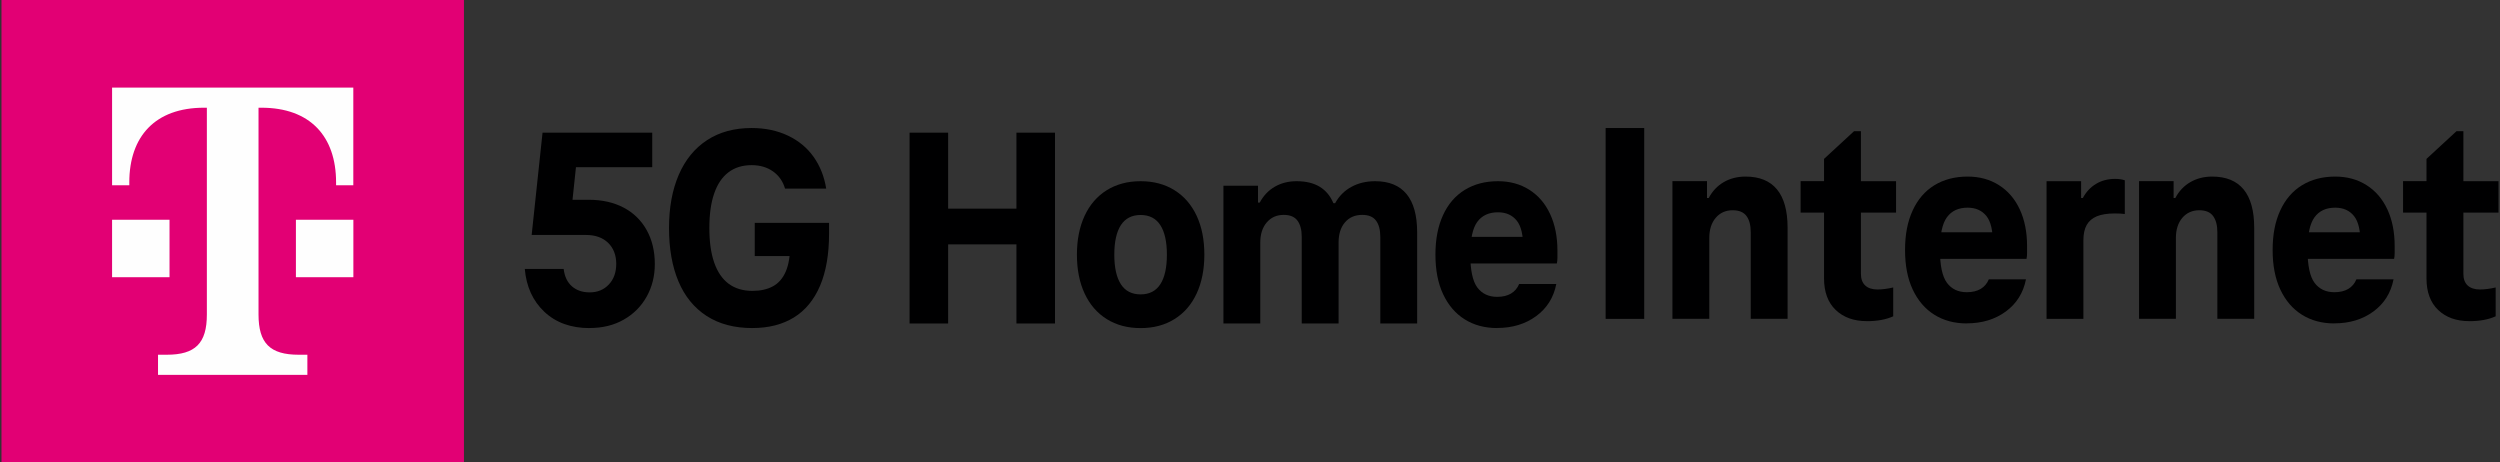
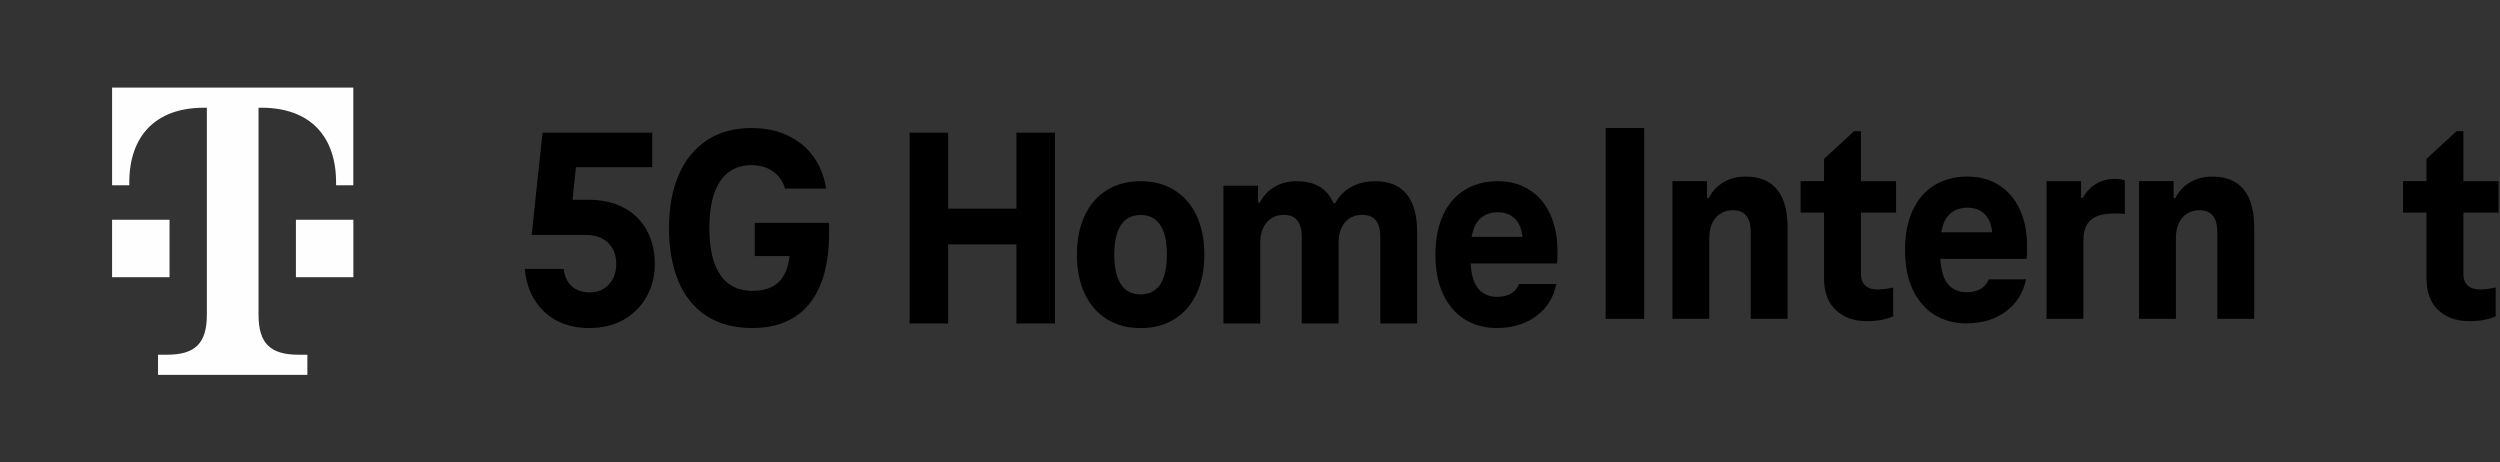
<svg xmlns="http://www.w3.org/2000/svg" width="173" height="32" viewBox="0 0 173 32" fill="none">
  <rect x="0" y="0" width="173" height="32" fill="#333333" stroke="none" />
  <path d="M40.805 22.704C39.514 22.704 38.469 22.329 37.67 21.577C36.874 20.827 36.421 19.836 36.315 18.61H39.005C39.069 19.138 39.261 19.539 39.579 19.815C39.895 20.092 40.303 20.232 40.805 20.232C41.346 20.232 41.788 20.051 42.129 19.689C42.473 19.326 42.644 18.848 42.644 18.256C42.644 17.663 42.455 17.164 42.08 16.802C41.705 16.44 41.193 16.259 40.546 16.259H36.791L37.544 9.18H45.135V11.572H39.856L39.618 13.825H40.746C41.669 13.825 42.473 14.006 43.159 14.368C43.844 14.73 44.374 15.248 44.749 15.92C45.124 16.593 45.313 17.376 45.313 18.274C45.313 19.104 45.124 19.857 44.749 20.527C44.374 21.199 43.847 21.729 43.166 22.117C42.489 22.505 41.7 22.699 40.805 22.699V22.704Z" fill="#000001" />
  <path d="M52.069 22.702C50.817 22.702 49.759 22.423 48.895 21.862C48.031 21.3 47.382 20.504 46.948 19.469C46.513 18.434 46.296 17.206 46.296 15.781C46.296 14.356 46.521 13.145 46.968 12.103C47.416 11.063 48.068 10.261 48.926 9.7C49.782 9.139 50.812 8.859 52.012 8.859C52.948 8.859 53.784 9.035 54.523 9.384C55.261 9.734 55.855 10.225 56.303 10.856C56.75 11.49 57.04 12.219 57.172 13.05H54.324C54.179 12.548 53.903 12.155 53.494 11.862C53.085 11.573 52.591 11.428 52.012 11.428C51.378 11.428 50.846 11.593 50.411 11.922C49.977 12.25 49.645 12.739 49.423 13.386C49.198 14.032 49.087 14.829 49.087 15.778C49.087 16.727 49.198 17.524 49.423 18.171C49.648 18.817 49.979 19.304 50.421 19.635C50.864 19.963 51.412 20.129 52.072 20.129C52.625 20.129 53.096 20.023 53.486 19.813C53.874 19.604 54.172 19.26 54.376 18.786C54.58 18.313 54.681 17.687 54.681 16.909L54.898 17.718H52.229V15.424H57.371V16.156C57.371 17.591 57.164 18.799 56.748 19.774C56.331 20.75 55.729 21.481 54.94 21.968C54.148 22.454 53.194 22.7 52.074 22.7L52.069 22.702Z" fill="#000001" />
  <path d="M70.337 9.18H73.006V22.386H70.337V16.911H65.611V22.386H62.942V9.18H65.611V14.438H70.337V9.18Z" fill="#000001" />
  <path d="M78.931 22.704C78.033 22.704 77.252 22.497 76.587 22.081C75.923 21.667 75.411 21.075 75.056 20.311C74.699 19.548 74.523 18.651 74.523 17.622C74.523 16.592 74.702 15.697 75.056 14.932C75.413 14.166 75.923 13.576 76.587 13.162C77.252 12.749 78.033 12.539 78.931 12.539C79.828 12.539 80.607 12.746 81.274 13.162C81.939 13.579 82.451 14.168 82.808 14.932C83.165 15.697 83.341 16.592 83.341 17.622C83.341 18.651 83.162 19.546 82.808 20.311C82.451 21.077 81.942 21.667 81.274 22.081C80.609 22.497 79.828 22.704 78.931 22.704ZM78.931 20.371C79.536 20.371 79.991 20.138 80.294 19.67C80.597 19.202 80.749 18.519 80.749 17.624C80.749 16.729 80.597 16.046 80.294 15.578C79.991 15.11 79.536 14.877 78.931 14.877C78.326 14.877 77.87 15.113 77.565 15.578C77.263 16.046 77.11 16.729 77.11 17.624C77.11 18.519 77.263 19.202 77.565 19.67C77.868 20.138 78.323 20.371 78.931 20.371Z" fill="#000001" />
  <path d="M95.16 12.539C96.122 12.539 96.846 12.836 97.335 13.429C97.821 14.021 98.067 14.906 98.067 16.077V22.383H95.517V16.393C95.517 15.907 95.418 15.529 95.219 15.265C95.023 15.001 94.704 14.87 94.27 14.87C93.768 14.87 93.37 15.04 93.075 15.384C92.778 15.728 92.63 16.194 92.63 16.789V22.383H90.08V16.393C90.08 15.907 89.981 15.529 89.782 15.265C89.586 15.001 89.268 14.87 88.833 14.87C88.344 14.87 87.954 15.045 87.656 15.395C87.359 15.744 87.211 16.209 87.211 16.789V22.383H84.661V12.855H87.054V14.021H87.173C87.424 13.548 87.77 13.181 88.21 12.924C88.65 12.668 89.156 12.539 89.723 12.539C90.37 12.539 90.902 12.668 91.324 12.924C91.746 13.181 92.061 13.561 92.273 14.062H92.392C92.656 13.576 93.028 13.199 93.51 12.935C93.991 12.671 94.541 12.539 95.16 12.539Z" fill="#000001" />
  <path d="M103.602 22.701C102.746 22.701 101.996 22.5 101.357 22.099C100.718 21.698 100.219 21.116 99.864 20.358C99.507 19.6 99.332 18.687 99.332 17.619C99.332 16.551 99.507 15.656 99.857 14.89C100.206 14.127 100.708 13.543 101.359 13.142C102.011 12.741 102.779 12.539 103.661 12.539C104.479 12.539 105.2 12.736 105.826 13.131C106.452 13.527 106.933 14.088 107.269 14.813C107.606 15.537 107.774 16.383 107.774 17.342V17.826C107.774 17.978 107.761 18.113 107.735 18.232H101.111V16.393H105.896L105.402 17.203C105.415 16.292 105.268 15.648 104.957 15.265C104.647 14.882 104.215 14.691 103.661 14.691C103.028 14.691 102.552 14.911 102.228 15.353C101.905 15.795 101.745 16.548 101.745 17.616C101.745 18.685 101.905 19.455 102.228 19.89C102.552 20.324 103.01 20.542 103.602 20.542C103.985 20.542 104.303 20.467 104.561 20.314C104.817 20.161 105.006 19.942 105.125 19.652H107.696C107.513 20.588 107.047 21.331 106.302 21.876C105.557 22.422 104.657 22.696 103.604 22.696L103.602 22.701Z" fill="#000001" />
  <path d="M111.11 22.066V8.859H113.78V22.066H111.11Z" fill="#000001" />
  <path d="M120.794 12.219C121.756 12.219 122.481 12.516 122.969 13.108C123.456 13.701 123.701 14.585 123.701 15.757V22.063H121.151V16.073C121.151 15.586 121.053 15.209 120.854 14.945C120.657 14.681 120.339 14.549 119.904 14.549C119.416 14.549 119.025 14.725 118.728 15.074C118.43 15.423 118.283 15.889 118.283 16.468V22.063H115.732V12.534H118.125V13.701H118.244C118.495 13.227 118.841 12.86 119.281 12.604C119.721 12.348 120.228 12.219 120.794 12.219Z" fill="#000001" />
  <path d="M129.187 22.223C128.29 22.223 127.573 21.967 127.033 21.452C126.492 20.937 126.223 20.205 126.223 19.259V14.711H124.602V12.536H126.223V10.995L128.3 9.078H128.776V12.539H131.207V14.714H128.776V18.946C128.776 19.302 128.874 19.572 129.074 19.755C129.27 19.939 129.555 20.032 129.925 20.032C130.253 20.032 130.615 19.985 131.011 19.892V21.889C130.509 22.114 129.904 22.225 129.193 22.225L129.187 22.223Z" fill="#000001" />
  <path d="M136.099 22.381C135.243 22.381 134.493 22.179 133.854 21.778C133.215 21.378 132.718 20.796 132.361 20.038C132.004 19.28 131.829 18.367 131.829 17.299C131.829 16.23 132.002 15.335 132.354 14.57C132.703 13.807 133.205 13.222 133.856 12.821C134.508 12.421 135.276 12.219 136.161 12.219C136.978 12.219 137.7 12.415 138.326 12.811C138.952 13.207 139.433 13.768 139.769 14.492C140.105 15.216 140.273 16.062 140.273 17.022V17.506C140.273 17.658 140.261 17.793 140.235 17.912H133.611V16.073H138.396L137.902 16.882C137.915 15.972 137.767 15.328 137.457 14.945C137.146 14.562 136.714 14.371 136.161 14.371C135.527 14.371 135.051 14.591 134.728 15.033C134.405 15.475 134.244 16.228 134.244 17.296C134.244 18.364 134.405 19.135 134.728 19.57C135.051 20.004 135.509 20.221 136.101 20.221C136.484 20.221 136.802 20.146 137.061 19.994C137.317 19.841 137.506 19.621 137.625 19.332H140.196C140.012 20.268 139.547 21.01 138.802 21.556C138.057 22.102 137.157 22.376 136.101 22.376L136.099 22.381Z" fill="#000001" />
  <path d="M146.364 12.379C146.628 12.379 146.85 12.412 147.037 12.477V14.81C146.866 14.784 146.636 14.771 146.344 14.771C145.829 14.771 145.415 14.839 145.099 14.968C144.784 15.1 144.548 15.302 144.398 15.571C144.246 15.842 144.171 16.194 144.171 16.628V22.065H141.621V12.537H144.013V13.703H144.132C144.357 13.282 144.66 12.956 145.043 12.726C145.425 12.495 145.865 12.379 146.367 12.379H146.364Z" fill="#000001" />
  <path d="M153.084 12.219C154.046 12.219 154.77 12.516 155.259 13.108C155.745 13.701 155.991 14.585 155.991 15.757V22.063H153.441V16.073C153.441 15.586 153.342 15.209 153.143 14.945C152.947 14.681 152.628 14.549 152.194 14.549C151.708 14.549 151.315 14.725 151.017 15.074C150.72 15.423 150.572 15.889 150.572 16.468V22.063H148.022V12.534H150.414V13.701H150.533C150.784 13.227 151.128 12.86 151.571 12.604C152.013 12.348 152.515 12.219 153.084 12.219Z" fill="#000001" />
-   <path d="M161.536 22.381C160.68 22.381 159.93 22.179 159.291 21.778C158.652 21.378 158.156 20.796 157.799 20.038C157.442 19.28 157.266 18.367 157.266 17.299C157.266 16.23 157.439 15.335 157.791 14.57C158.14 13.807 158.642 13.222 159.294 12.821C159.946 12.421 160.714 12.219 161.598 12.219C162.416 12.219 163.137 12.415 163.763 12.811C164.389 13.207 164.87 13.768 165.207 14.492C165.543 15.216 165.711 16.062 165.711 17.022V17.506C165.711 17.658 165.698 17.793 165.672 17.912H159.048V16.073H163.833L163.339 16.882C163.352 15.972 163.205 15.328 162.894 14.945C162.584 14.562 162.152 14.371 161.598 14.371C160.965 14.371 160.489 14.591 160.166 15.033C159.842 15.475 159.682 16.228 159.682 17.296C159.682 18.364 159.842 19.135 160.166 19.57C160.489 20.004 160.947 20.221 161.539 20.221C161.922 20.221 162.24 20.146 162.499 19.994C162.755 19.841 162.943 19.621 163.062 19.332H165.633C165.45 20.268 164.984 21.01 164.239 21.556C163.494 22.102 162.594 22.376 161.539 22.376L161.536 22.381Z" fill="#000001" />
  <path d="M170.877 22.223C169.979 22.223 169.263 21.967 168.722 21.452C168.182 20.937 167.913 20.205 167.913 19.259V14.711H166.291V12.536H167.913V10.995L169.99 9.078H170.466V12.539H172.897V14.714H170.466V18.946C170.466 19.302 170.564 19.572 170.763 19.755C170.96 19.939 171.244 20.032 171.614 20.032C171.942 20.032 172.305 19.985 172.7 19.892V21.889C172.199 22.114 171.593 22.225 170.882 22.225L170.877 22.223Z" fill="#000001" />
-   <path d="M32.105 0H0.103V32H32.105V0Z" fill="#E20074" />
  <path d="M11.731 15.207H7.756V19.183H11.731V15.207Z" fill="#FEFEFE" />
  <path d="M7.756 6.062V12.821H8.948V12.622C8.948 9.44 10.738 7.454 14.116 7.454H14.315V21.765C14.315 23.752 13.521 24.548 11.532 24.548H10.935V25.94H21.27V24.548H20.673C18.686 24.548 17.89 23.754 17.89 21.765V7.454H18.089C21.467 7.454 23.257 9.44 23.257 12.622V12.821H24.449V6.062H7.756Z" fill="#FEFEFE" />
  <path d="M24.453 15.207H20.477V19.183H24.453V15.207Z" fill="#FEFEFE" />
</svg>